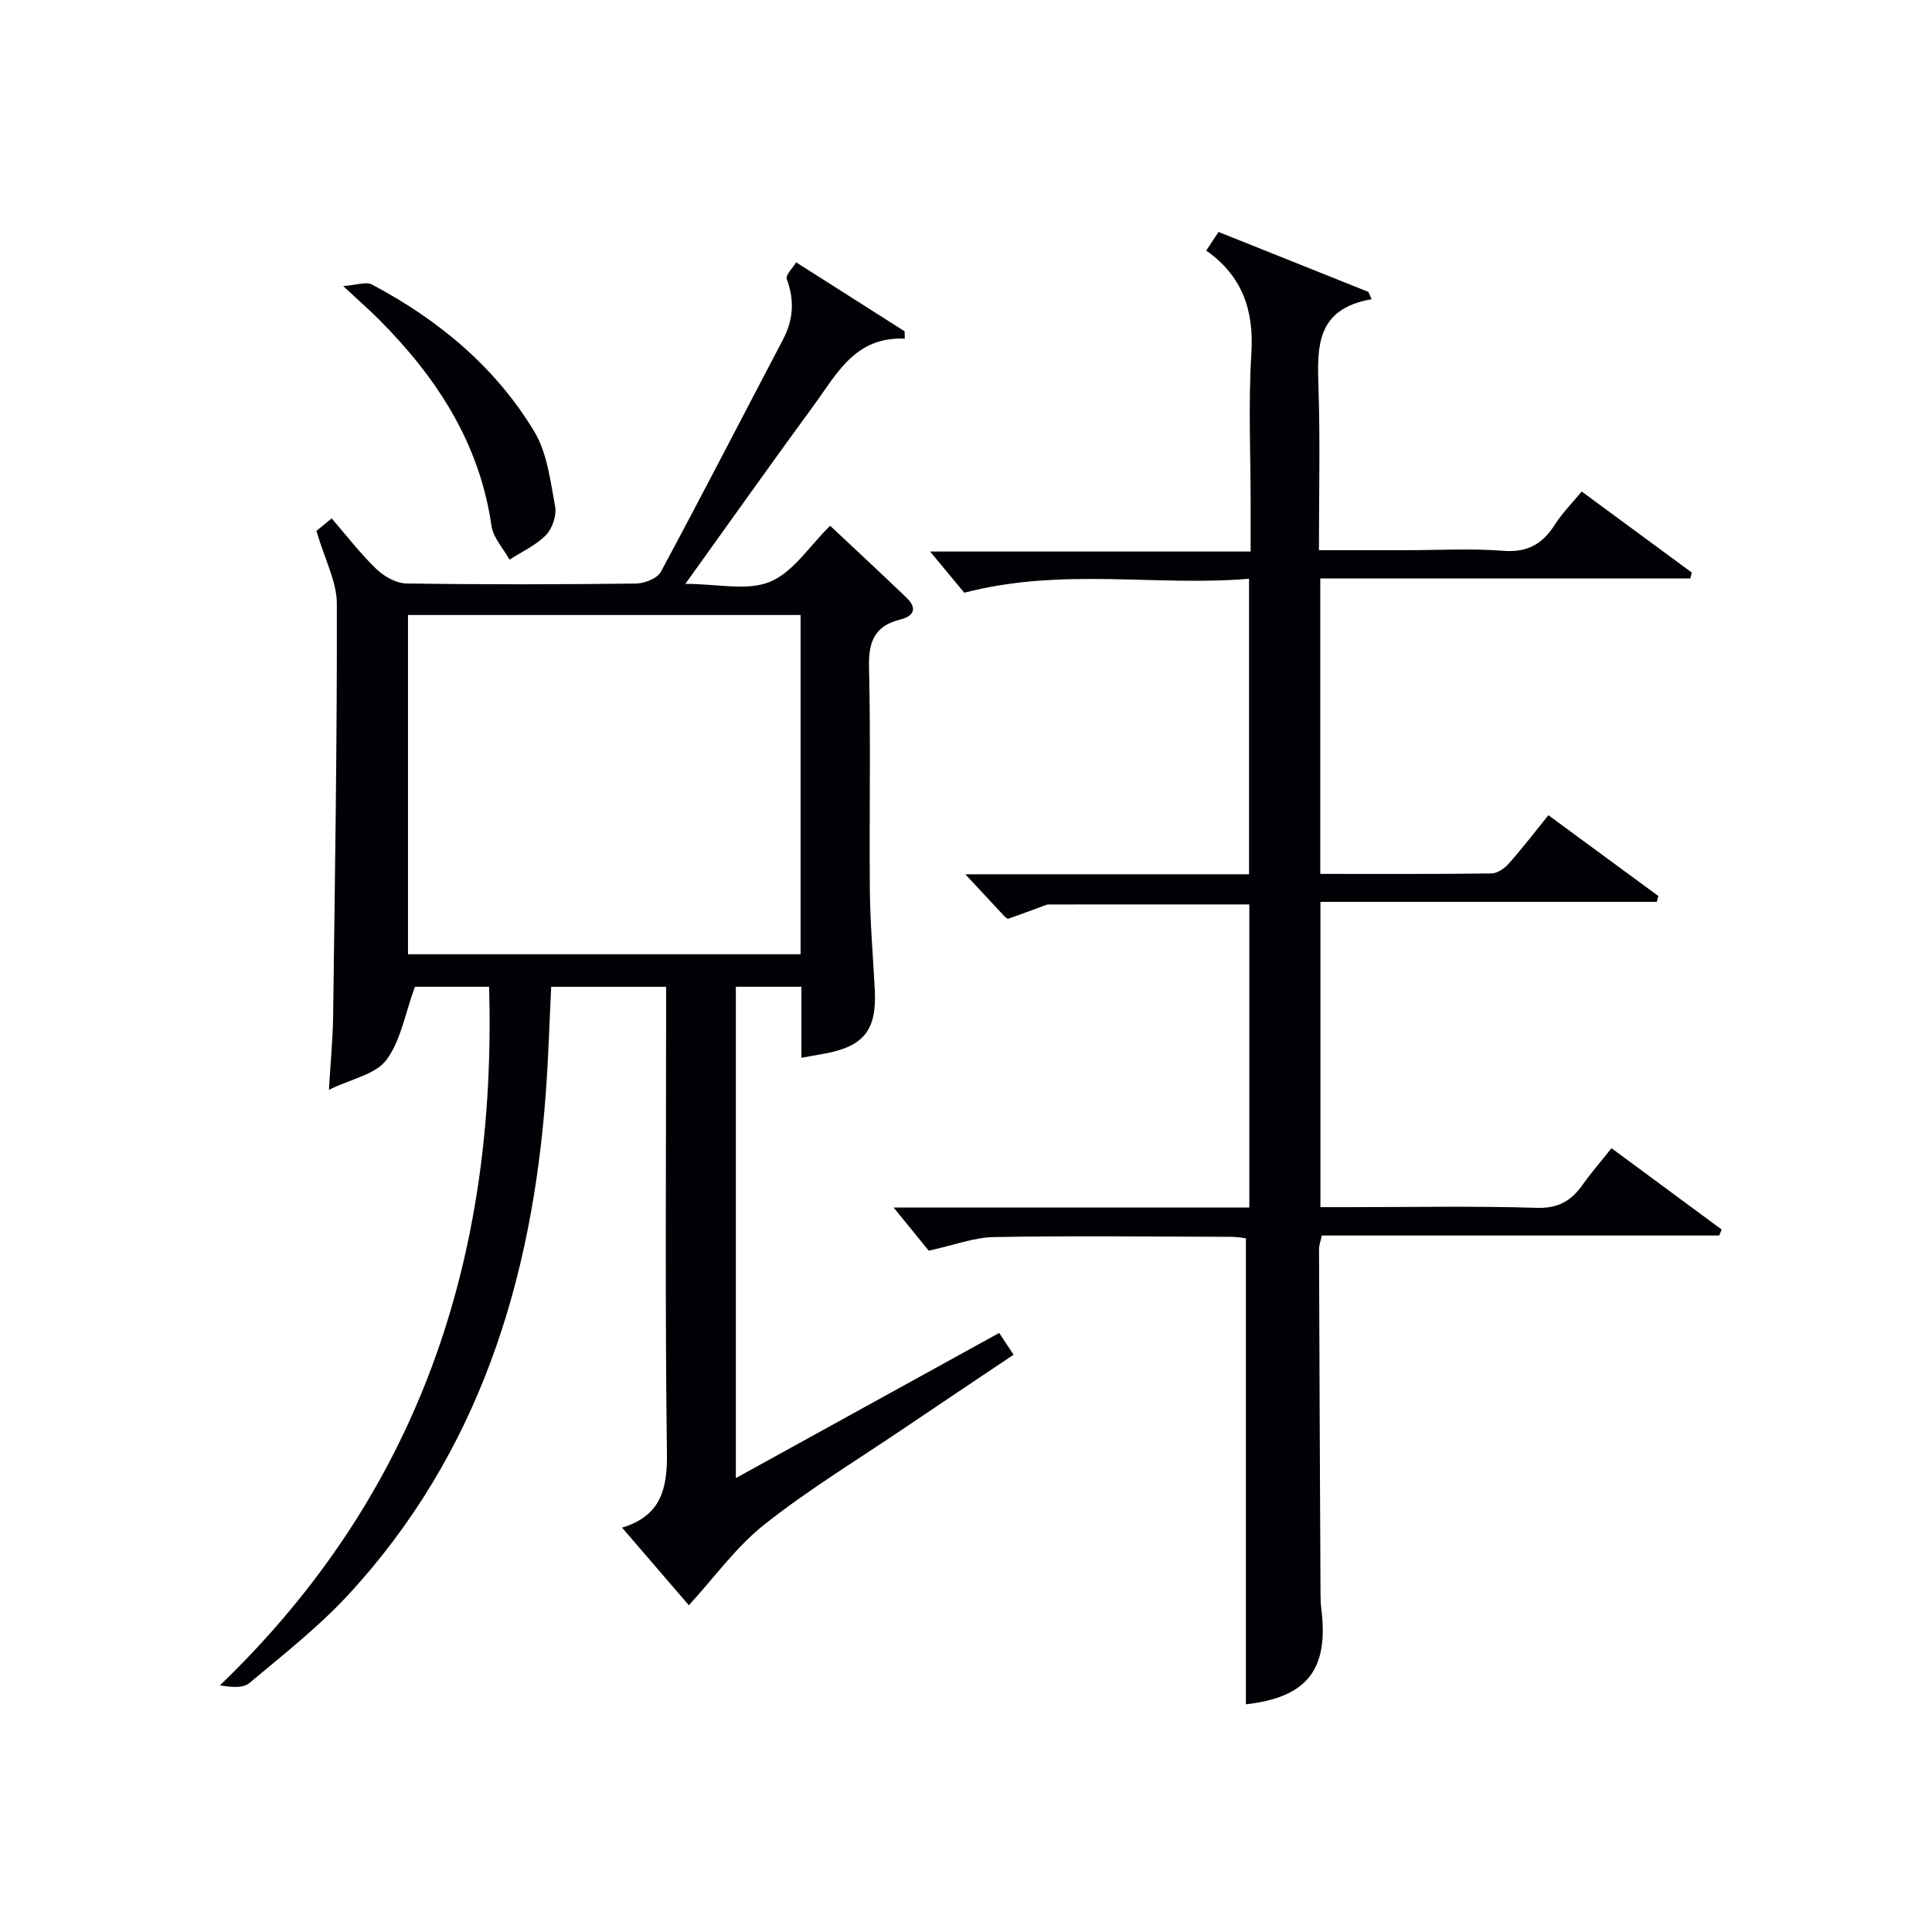
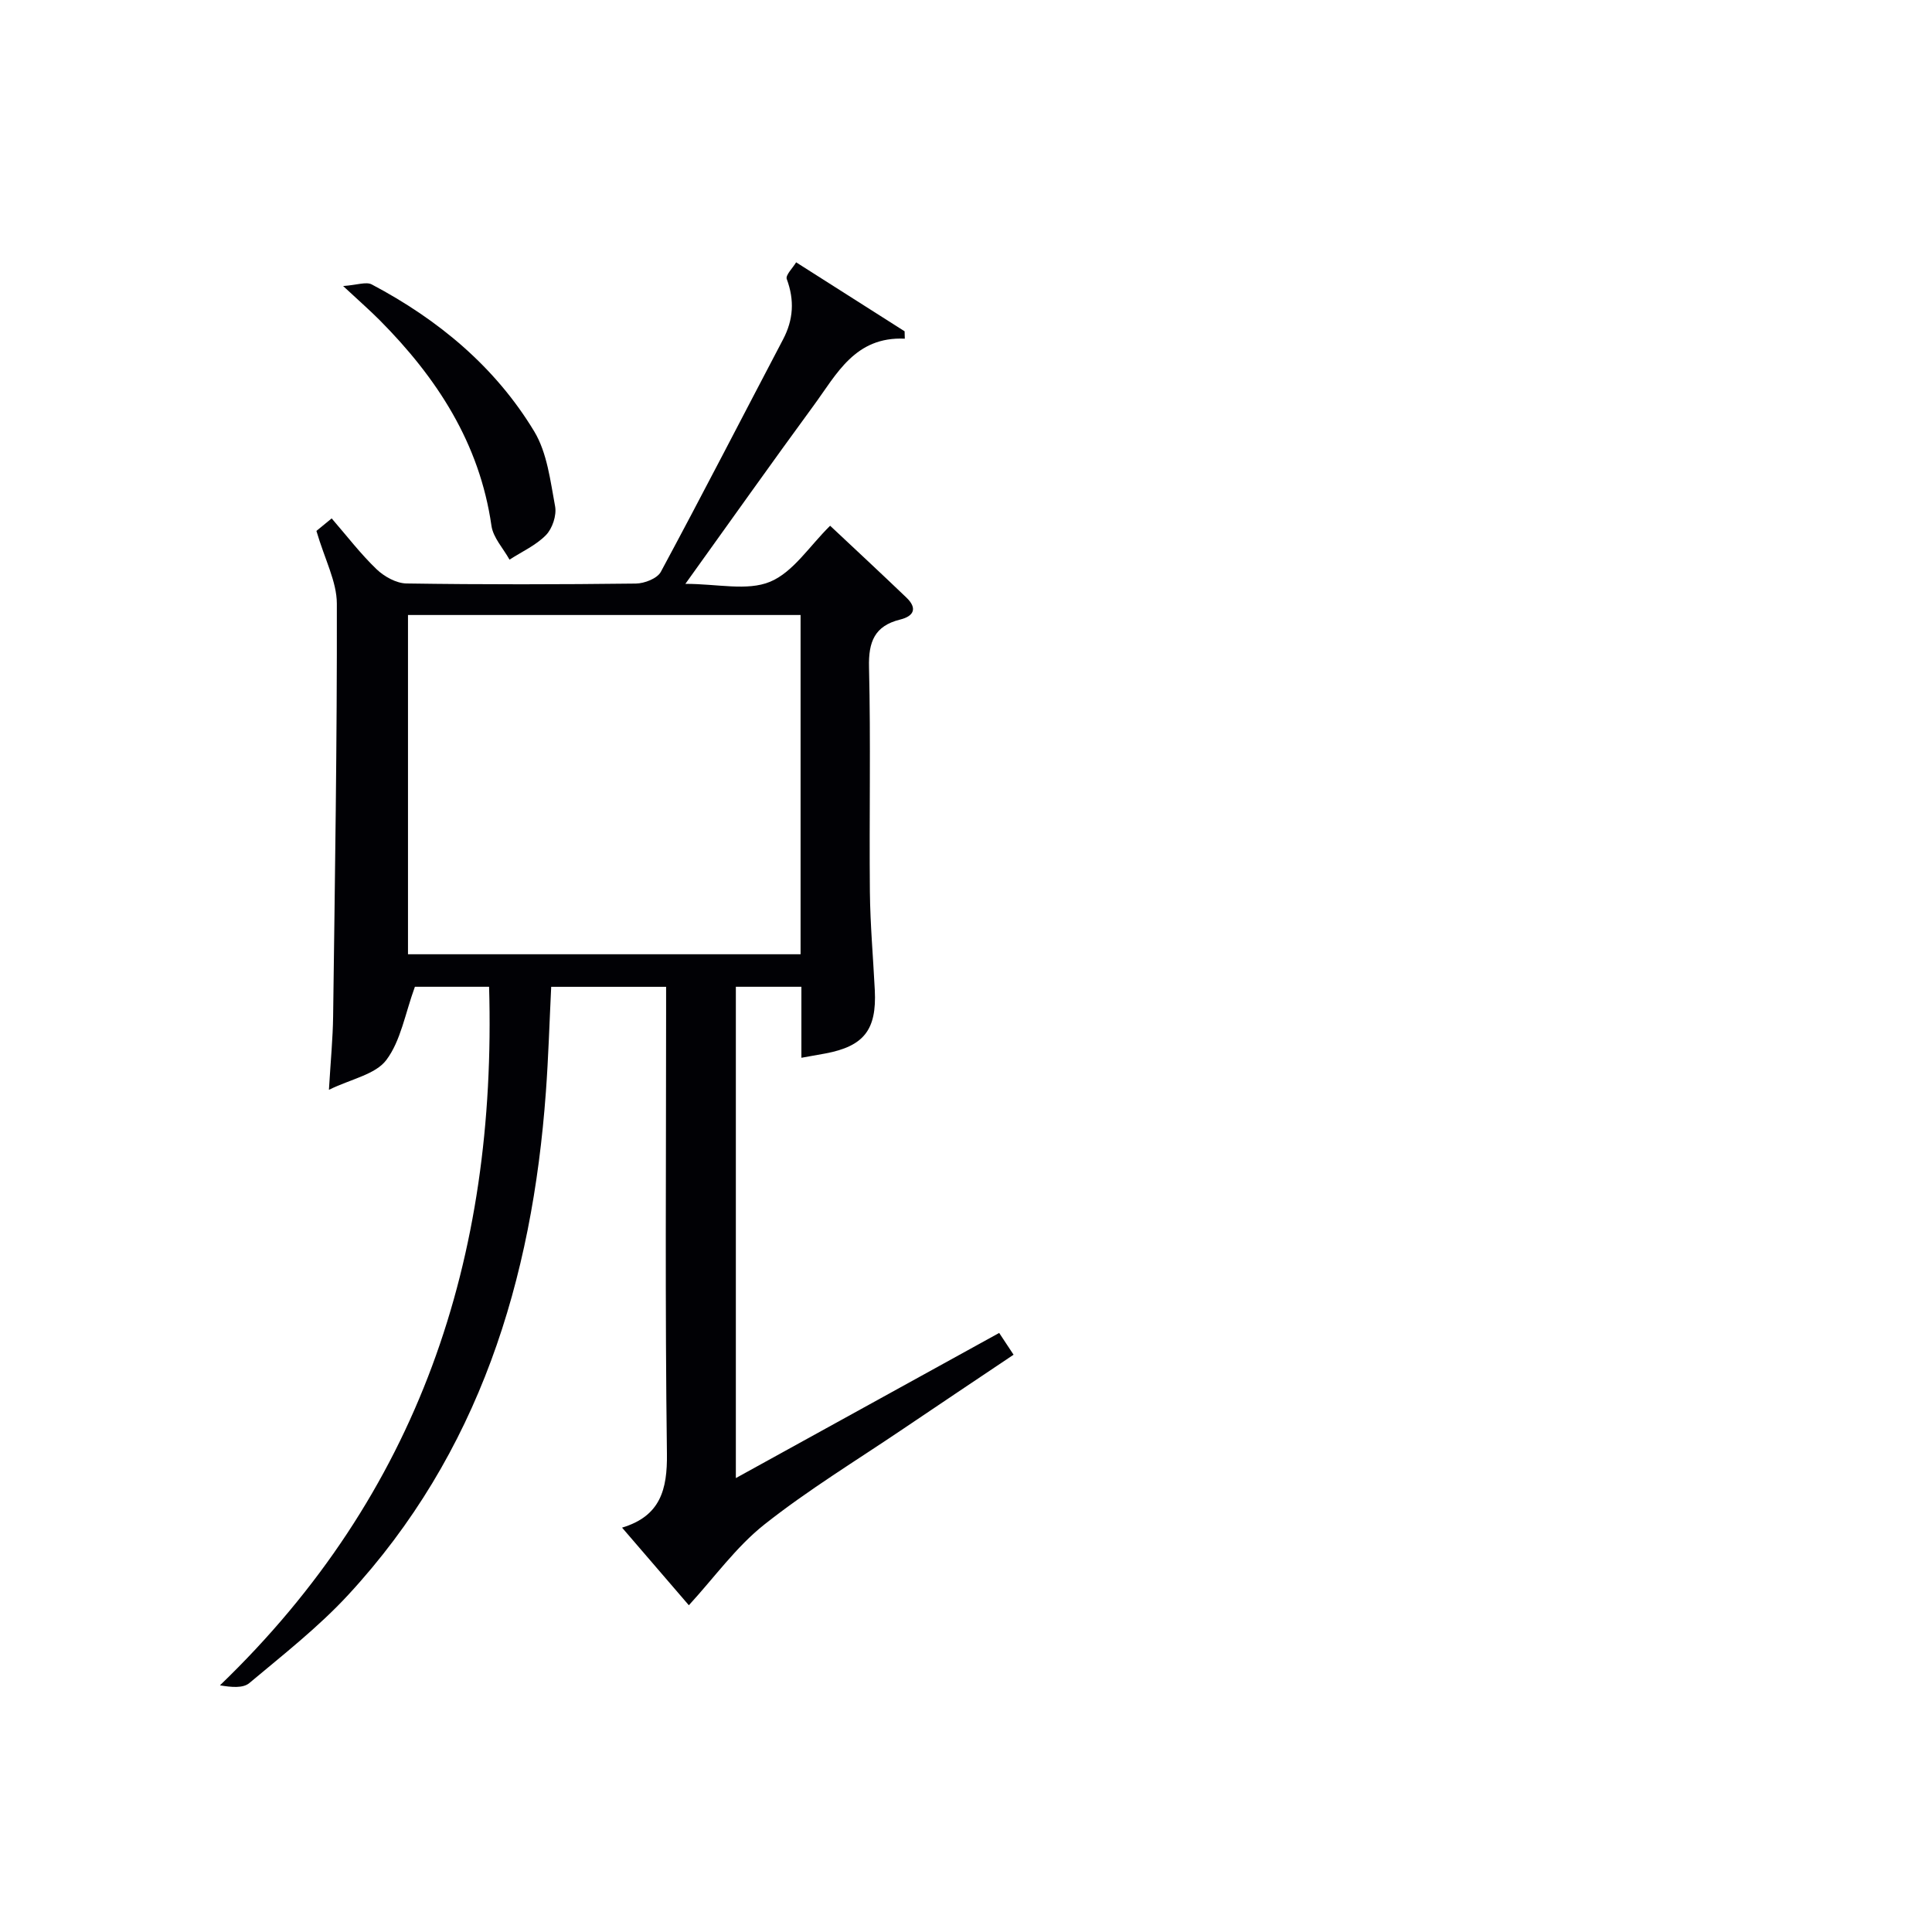
<svg xmlns="http://www.w3.org/2000/svg" enable-background="new 0 0 400 400" viewBox="0 0 400 400">
  <g fill="#010105">
    <path d="m101.26 204.3c-6.07 0-11.33 0-15.36 0-2.03 5.55-2.91 11.17-5.92 15.17-2.25 2.99-7.26 3.91-11.88 6.16.36-6.04.81-10.63.87-15.23.37-28.47.83-56.95.77-85.42-.01-4.56-2.49-9.12-4.23-15.06.1-.08 1.34-1.1 3.16-2.59 3.2 3.7 6 7.36 9.29 10.52 1.59 1.52 4.09 2.92 6.2 2.95 15.83.24 31.66.21 47.49.02 1.78-.02 4.43-1.05 5.17-2.43 8.59-15.95 16.87-32.07 25.3-48.11 2.16-4.11 2.39-8.14.77-12.51-.3-.8 1.25-2.29 1.94-3.46 7.49 4.76 14.97 9.52 22.46 14.28.01.51.03 1.02.04 1.53-10.29-.48-14.09 7.32-18.82 13.77-8.73 11.91-17.27 23.98-26.61 36.99 6.64 0 12.8 1.53 17.53-.43 4.79-1.98 8.16-7.4 12.44-11.6 5.17 4.85 10.52 9.82 15.79 14.87 2.31 2.21 1.58 3.85-1.32 4.56-5.27 1.31-6.55 4.6-6.42 9.85.37 15.49.03 30.99.18 46.49.07 6.81.68 13.62 1.02 20.42.4 8.18-2.26 11.57-10.23 13.07-1.45.27-2.91.52-4.97.89 0-2.72 0-5.15 0-7.59 0-2.29 0-4.58 0-7.11-4.78 0-9.03 0-13.57 0v101.72c18.38-10.13 36.29-20 54.52-30.05.87 1.31 1.75 2.65 2.98 4.51-7.76 5.21-15.32 10.25-22.84 15.34-9.64 6.52-19.64 12.6-28.74 19.8-5.86 4.64-10.37 10.98-15.65 16.73-4.12-4.78-8.77-10.19-13.83-16.07 7.92-2.38 9.39-7.85 9.29-15.33-.4-30.33-.17-60.66-.17-90.99 0-1.79 0-3.58 0-5.65-8.09 0-15.67 0-23.79 0-.36 7.28-.57 14.53-1.1 21.76-2.83 38.96-13.83 74.82-40.95 104.16-6.18 6.68-13.46 12.37-20.46 18.24-1.31 1.09-3.72.86-6.07.46 41.23-39.68 57.33-88.43 55.72-144.63zm64.49-76.97c-27.35 0-54.25 0-81.28 0v70.24h81.28c0-23.47 0-46.58 0-70.24z" />
-     <path d="m273.35 180.93c12.15 0 23.8.06 35.45-.09 1.22-.02 2.71-1.06 3.59-2.06 2.76-3.1 5.29-6.41 8.19-10 7.65 5.62 15.2 11.17 22.75 16.72-.1.41-.2.81-.3 1.22-23.11 0-46.23 0-69.65 0v63.21h5.82c13 0 26.01-.26 38.99.14 4.46.14 7.14-1.48 9.49-4.8 1.73-2.44 3.7-4.7 5.96-7.55 7.64 5.64 15.22 11.24 22.81 16.84-.17.41-.33.83-.5 1.24-27.37 0-54.75 0-82.29 0-.27 1.27-.57 2.04-.57 2.81.08 23.83.19 47.65.31 71.48 0 1 .04 2 .16 2.99 1.6 12.65-3 18.35-15.61 19.78 0-31.99 0-64.03 0-96.49-.6-.06-1.87-.3-3.14-.3-16.33-.04-32.67-.24-48.99.05-4.16.07-8.3 1.68-13.53 2.82-1.87-2.29-4.57-5.61-7.29-8.94h73.66c0-21.2 0-41.78 0-62.75-13.99 0-27.76 0-41.53.01-.32 0-.65.13-.96.25-2.45.9-4.9 1.83-7.37 2.69-.2.07-.61-.25-.83-.48-2.58-2.75-5.15-5.52-8.11-8.71h58.74c0-20.42 0-40.33 0-61.18-19.26 1.62-38.68-2.41-58.96 2.89-1.8-2.17-4.44-5.35-7.07-8.53h66.36c0-3.75 0-6.85 0-9.96 0-10.33-.49-20.7.15-30.99.56-8.92-1.8-16.05-9.34-21.36.91-1.38 1.62-2.44 2.55-3.86 10.36 4.15 20.68 8.28 31.01 12.41.23.51.45 1.01.68 1.52-11.58 1.99-11.27 9.97-11 18.36.36 10.96.09 21.94.09 33.6h18.16c6.67 0 13.36-.39 19.99.13 5 .39 8.13-1.39 10.68-5.4 1.5-2.36 3.52-4.39 5.57-6.88 7.68 5.65 15.24 11.22 22.79 16.78-.1.41-.19.81-.29 1.22-25.45 0-50.89 0-76.62 0z" />
    <path d="m71.04 59.22c2.9-.21 4.77-.94 5.93-.33 13.77 7.28 25.55 17.04 33.63 30.42 2.69 4.45 3.34 10.24 4.33 15.53.34 1.85-.56 4.58-1.89 5.94-2.08 2.13-4.99 3.43-7.55 5.09-1.29-2.33-3.39-4.55-3.74-7.02-2.46-17.11-11.3-30.64-23.15-42.57-1.99-2-4.12-3.86-7.56-7.06z" />
  </g>
</svg>